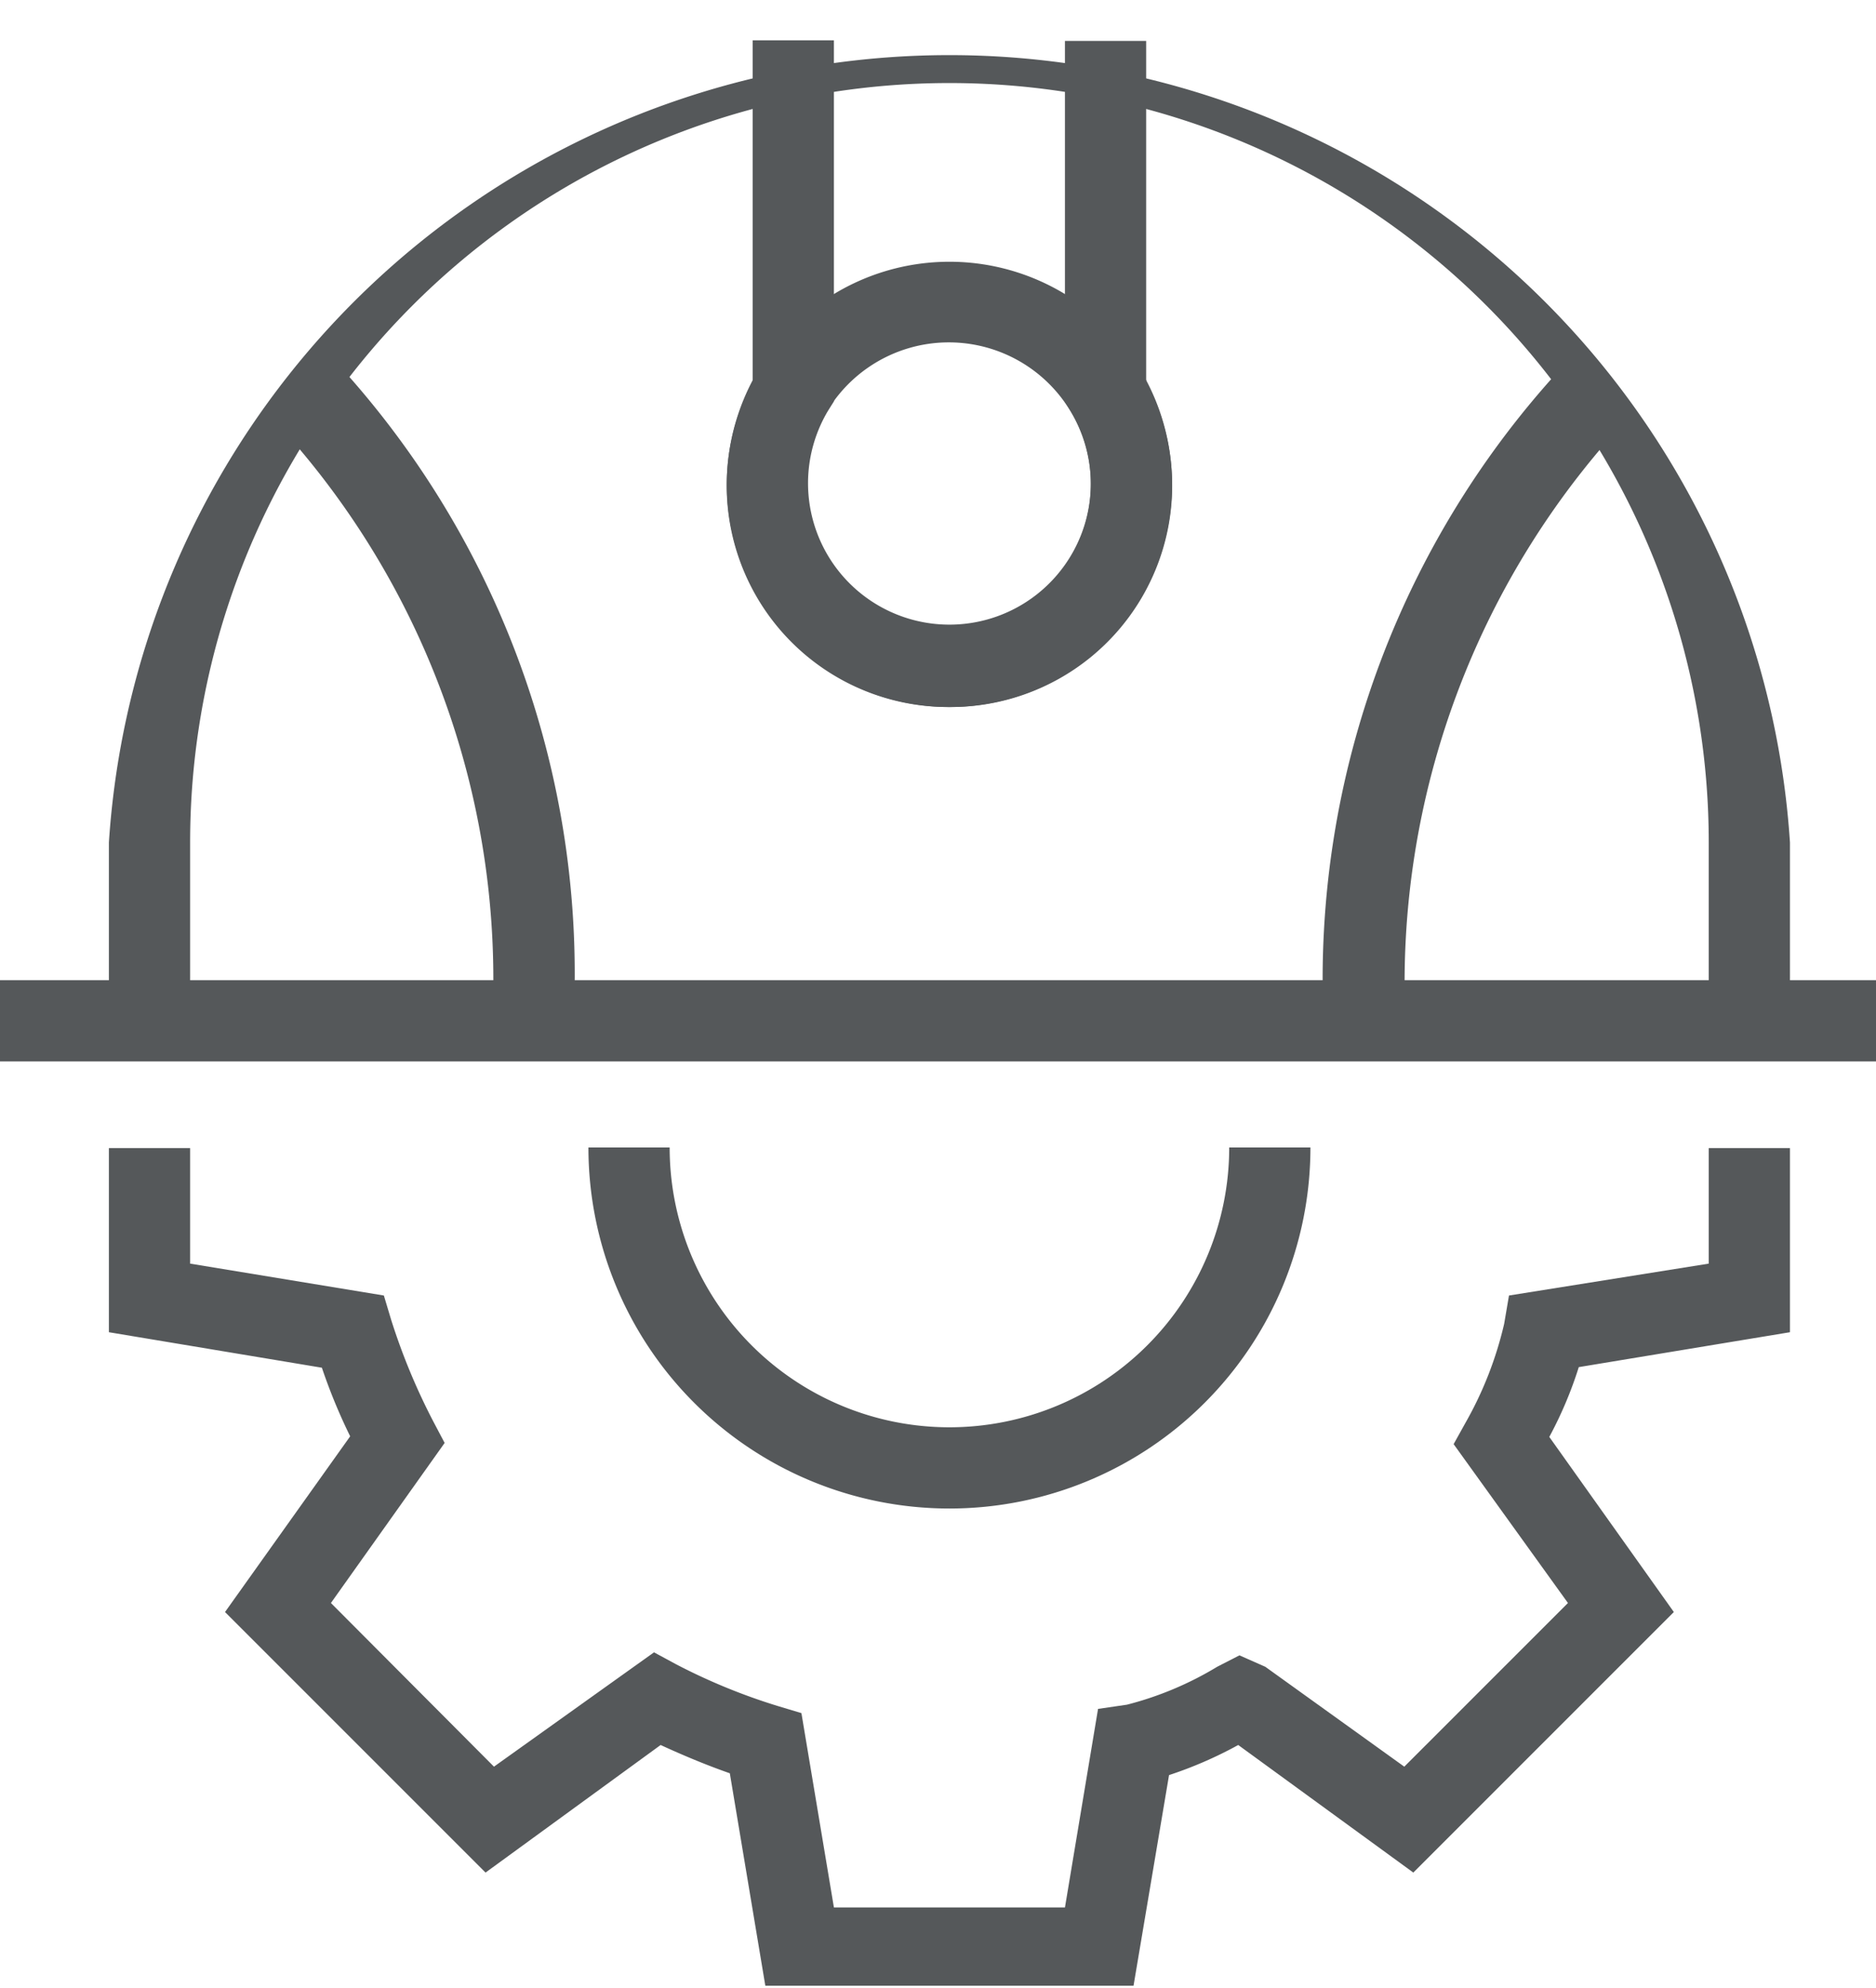
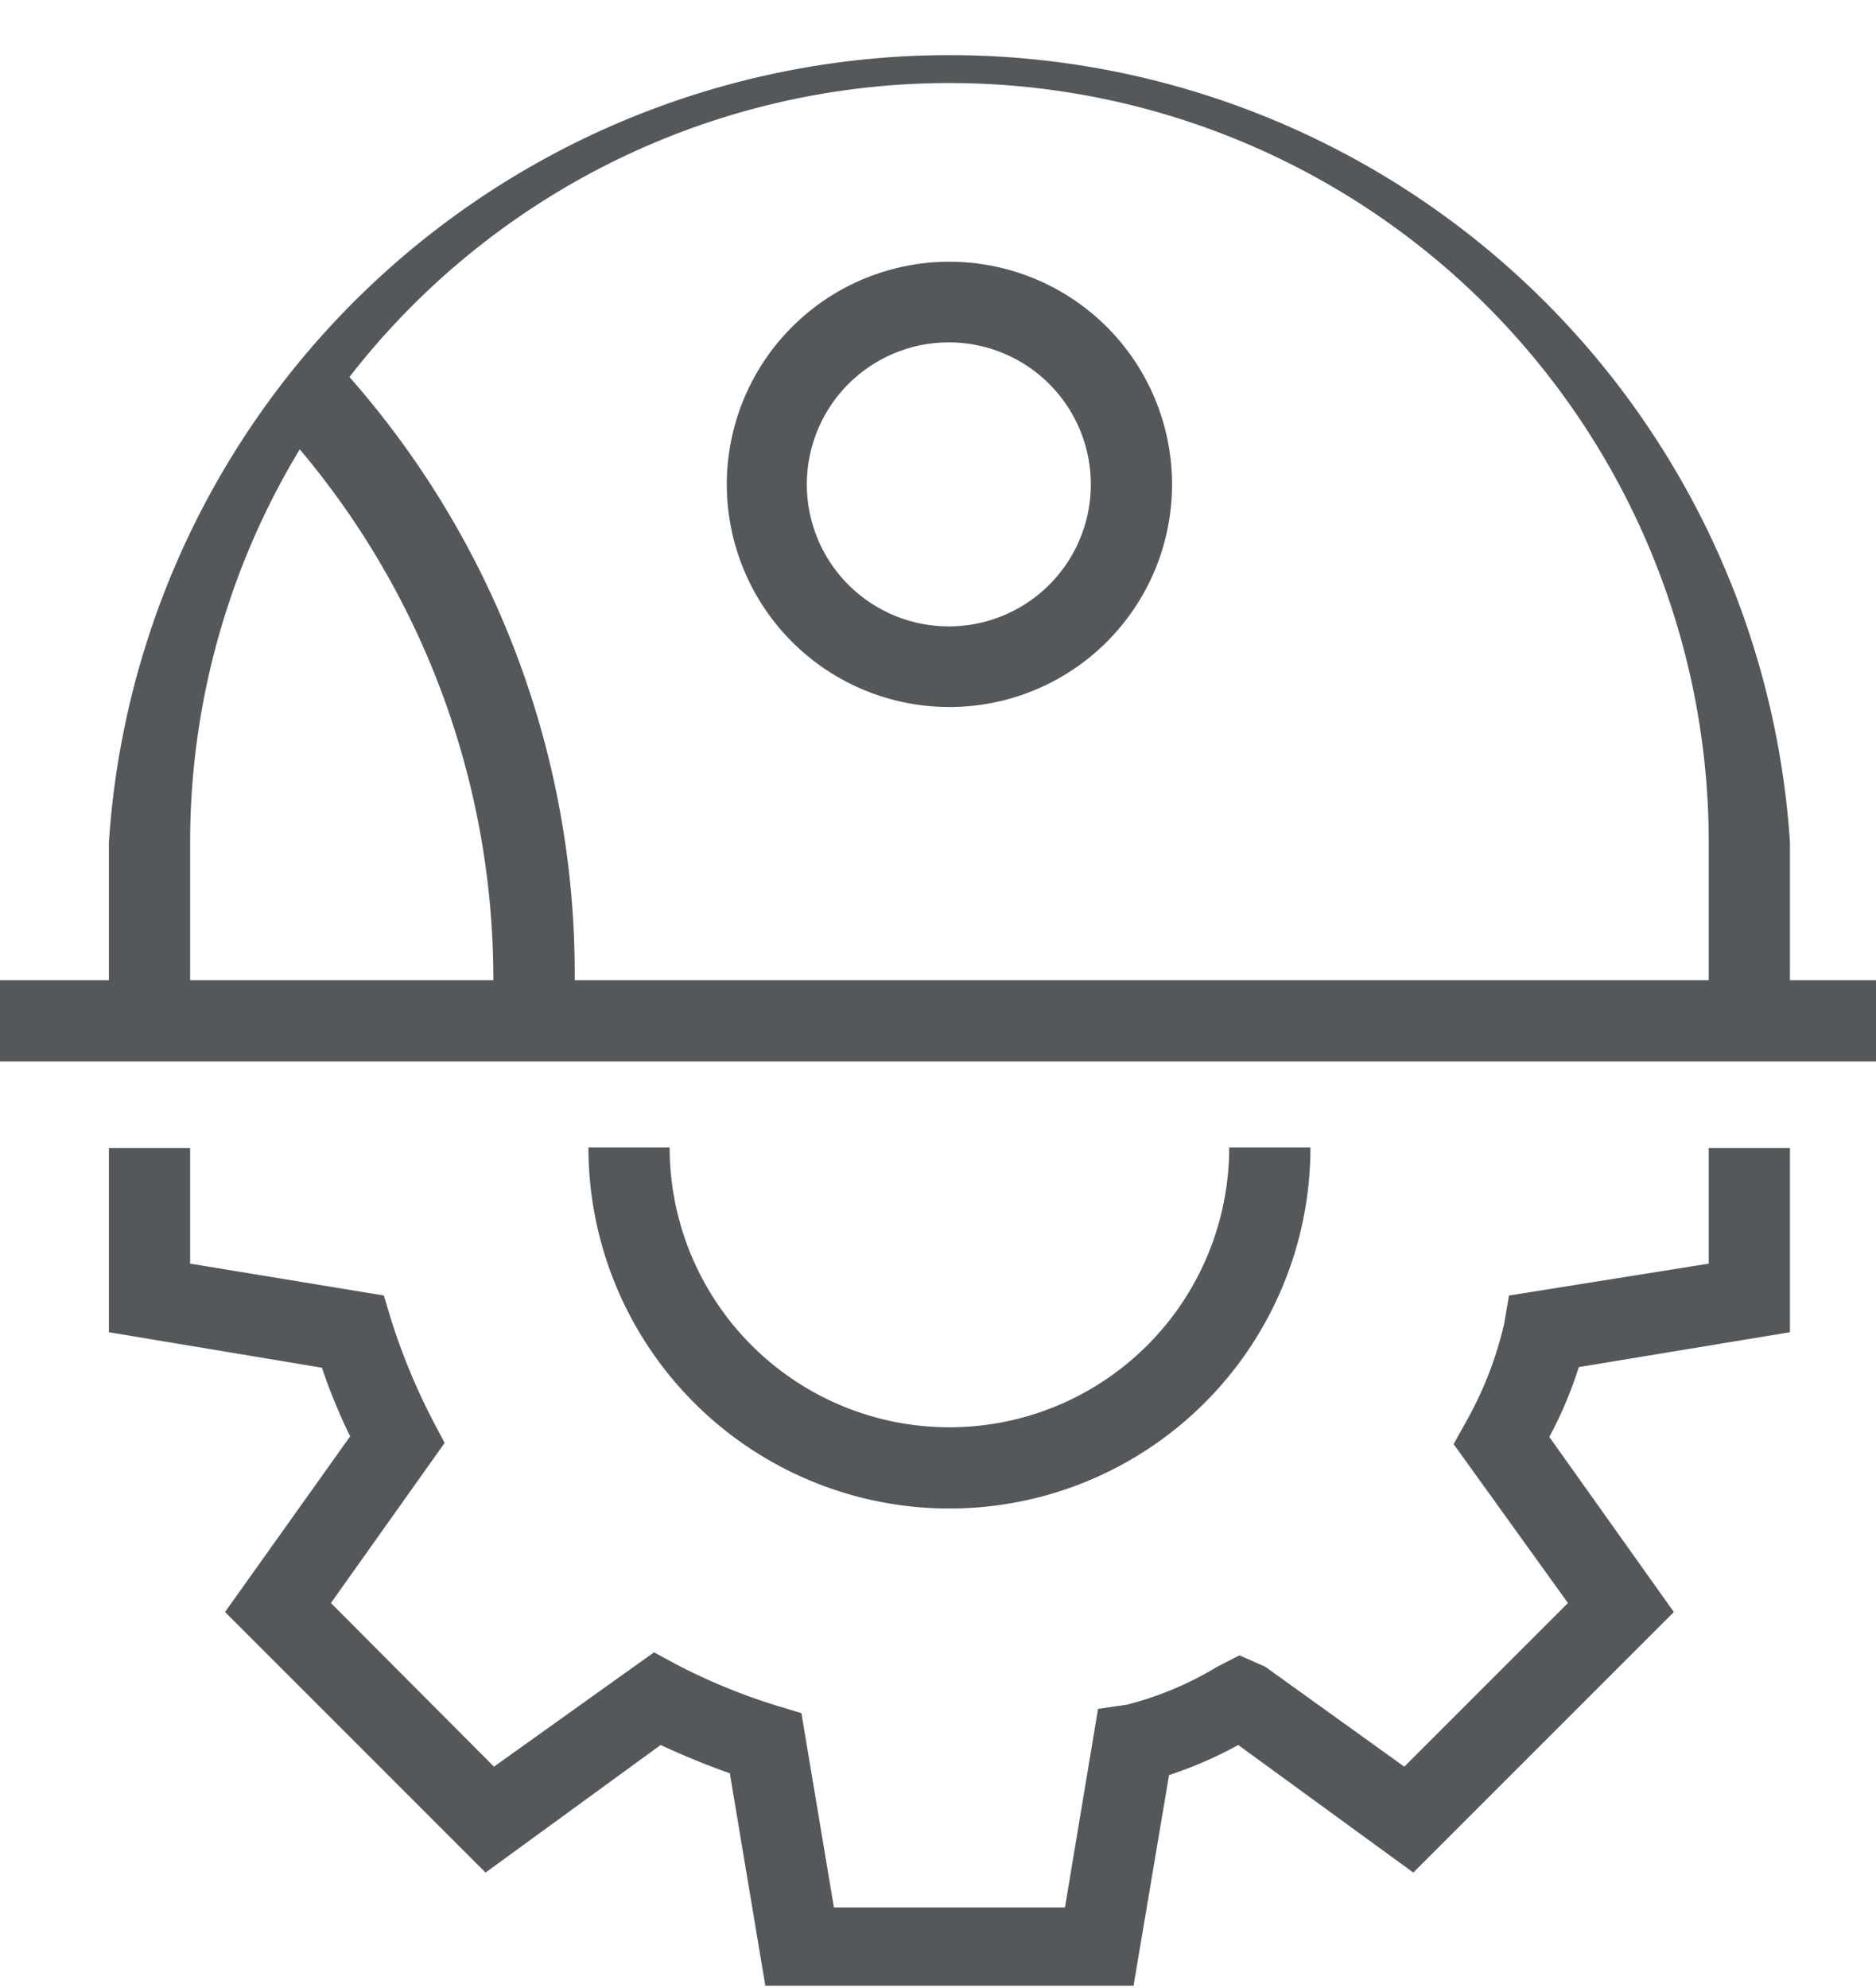
<svg xmlns="http://www.w3.org/2000/svg" viewBox="0 0 31.18 33.04">
  <defs>
    <style>.cls-1{fill:#55585a;}</style>
  </defs>
  <title>Risorsa 5</title>
  <g id="Livello_2" data-name="Livello 2">
    <g id="Livello_1-2" data-name="Livello 1">
      <path class="cls-1" d="M18.84,33H12.72l-.59-3.53c-.4-.14-.78-.3-1.15-.47L8.07,31.12,3.74,26.79l2.08-2.92a9.42,9.42,0,0,1-.47-1.14l-3.54-.59V19.08H3.16V21l3.22.53.12.4a10.53,10.53,0,0,0,.7,1.69l.19.36L5.5,26.64l2.71,2.72,2.66-1.9.37.2a10,10,0,0,0,1.68.69l.4.12.54,3.23H17.7l.55-3.3.48-.07a5.54,5.54,0,0,0,1.5-.63l.37-.19.43.19,2.31,1.66,2.72-2.72L24.16,24l.2-.36A6.13,6.13,0,0,0,25,22l.08-.47L28.4,21V19.08h1.35v3.06l-3.51.58a6.62,6.62,0,0,1-.49,1.16l2.07,2.91-4.33,4.33L20.58,29a6.79,6.79,0,0,1-1.15.5Z" />
      <path class="cls-1" d="M15.78,25.07a6,6,0,0,1-6-6h1.35a4.65,4.65,0,0,0,9.3,0h1.35a6,6,0,0,1-6,6" />
      <path class="cls-1" d="M29.75,17H28.4V14A12.62,12.62,0,0,0,3.16,14v3H1.81V14a14,14,0,0,1,27.94,0Z" />
      <rect class="cls-1" y="16.29" width="31.18" height="1.35" />
-       <path class="cls-1" d="M22,17A15,15,0,0,1,26.21,5.84l.95,1a13.73,13.73,0,0,0-3.8,10.14Z" />
      <path class="cls-1" d="M9.53,17l-1.35,0A13.65,13.65,0,0,0,4.38,6.8l1-1A15,15,0,0,1,9.53,17" />
      <path class="cls-1" d="M15.78,5.69a2.36,2.36,0,1,0,2.35,2.36,2.36,2.36,0,0,0-2.35-2.36m0,6.06a3.7,3.7,0,1,1,3.7-3.7,3.7,3.7,0,0,1-3.7,3.7" />
-       <path class="cls-1" d="M15.78,11.75a3.68,3.68,0,0,1-3.27-5.41V.67h1.35v6l-.1.16a2.35,2.35,0,1,0,4.37,1.2,2.3,2.3,0,0,0-.33-1.19l-.1-.16v-6h1.35V6.34a3.68,3.68,0,0,1-3.27,5.41" />
    </g>
  </g>
</svg>